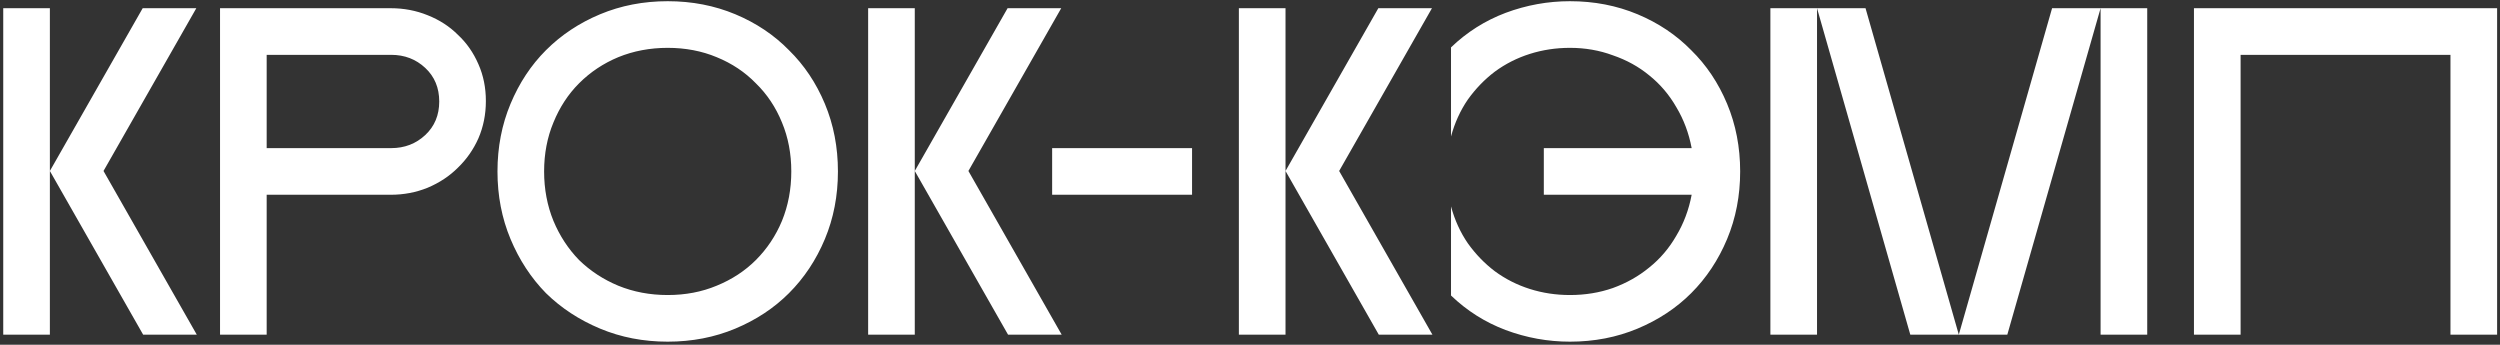
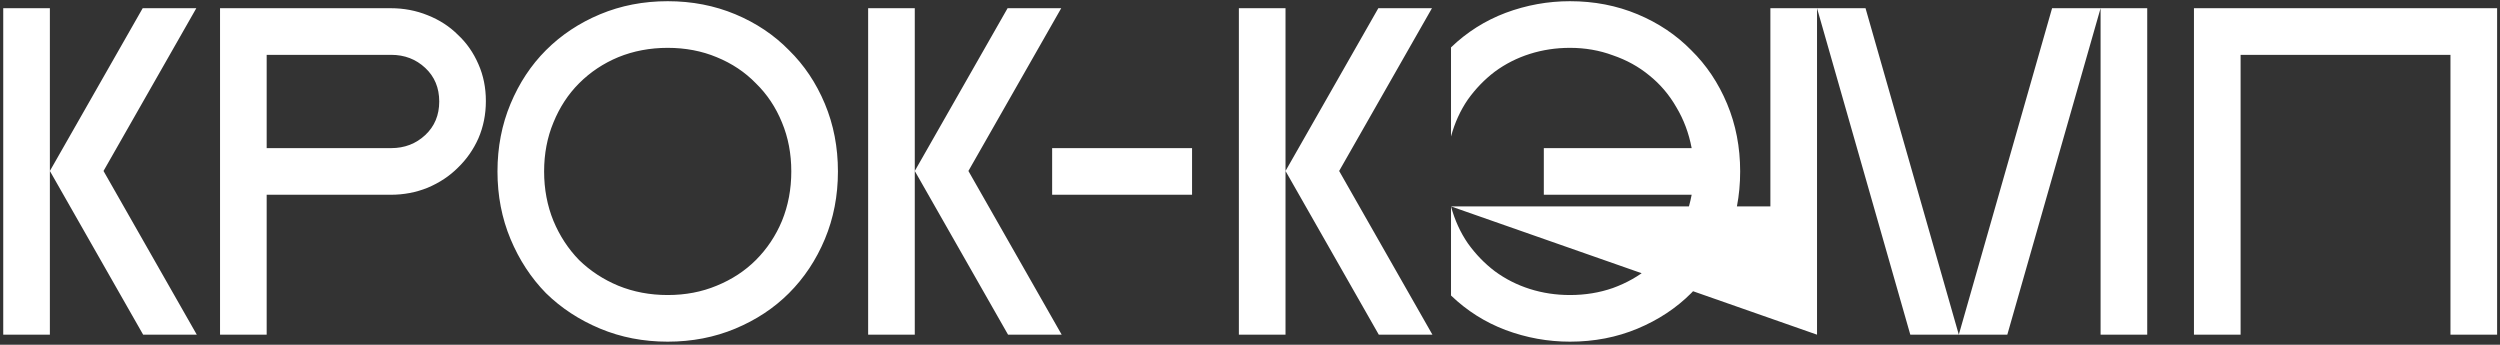
<svg xmlns="http://www.w3.org/2000/svg" width="747" height="103" viewBox="0 0 747 103" fill="none">
  <rect x="0" y="0" width="747" height="103" fill="#333333" stroke="none" />
-   <path d="M0.968 2.452H14.903V51.087L42.635 2.452H58.661L30.929 51.087L58.8 100H42.774L14.903 51.087V100H0.968V2.452ZM65.746 2.452H116.75C120.652 2.452 124.321 3.148 127.759 4.542C131.289 5.936 134.309 7.886 136.817 10.395C139.418 12.81 141.462 15.737 142.949 19.174C144.435 22.519 145.178 26.188 145.178 30.183C145.178 34.178 144.435 37.894 142.949 41.332C141.462 44.676 139.418 47.603 136.817 50.111C134.309 52.619 131.289 54.617 127.759 56.103C124.321 57.497 120.652 58.194 116.75 58.194H79.681V100H65.746V2.452ZM116.889 44.258C120.884 44.258 124.275 42.957 127.062 40.356C129.849 37.755 131.243 34.41 131.243 30.323C131.243 26.235 129.849 22.89 127.062 20.289C124.275 17.688 120.884 16.387 116.889 16.387H79.681V44.258H116.889ZM199.51 0.361C206.757 0.361 213.492 1.662 219.717 4.263C225.941 6.865 231.283 10.441 235.742 14.994C240.295 19.453 243.871 24.795 246.473 31.019C249.074 37.244 250.375 43.979 250.375 51.226C250.375 58.472 249.074 65.208 246.473 71.432C243.871 77.657 240.295 83.045 235.742 87.597C231.283 92.057 225.941 95.587 219.717 98.188C213.492 100.79 206.757 102.09 199.51 102.09C192.264 102.09 185.528 100.79 179.304 98.188C173.079 95.587 167.691 92.057 163.139 87.597C158.679 83.045 155.149 77.657 152.548 71.432C149.946 65.208 148.646 58.472 148.646 51.226C148.646 43.979 149.946 37.244 152.548 31.019C155.149 24.795 158.679 19.453 163.139 14.994C167.691 10.441 173.079 6.865 179.304 4.263C185.528 1.662 192.264 0.361 199.51 0.361ZM199.51 88.155C204.806 88.155 209.683 87.226 214.142 85.368C218.695 83.51 222.597 80.955 225.848 77.703C229.193 74.359 231.794 70.457 233.652 65.997C235.51 61.445 236.439 56.521 236.439 51.226C236.439 45.93 235.51 41.053 233.652 36.594C231.794 32.041 229.193 28.139 225.848 24.888C222.597 21.543 218.695 18.942 214.142 17.084C209.683 15.226 204.806 14.297 199.51 14.297C194.215 14.297 189.291 15.226 184.739 17.084C180.279 18.942 176.377 21.543 173.033 24.888C169.781 28.139 167.226 32.041 165.368 36.594C163.51 41.053 162.581 45.93 162.581 51.226C162.581 56.521 163.51 61.445 165.368 65.997C167.226 70.457 169.781 74.359 173.033 77.703C176.377 80.955 180.279 83.51 184.739 85.368C189.291 87.226 194.215 88.155 199.51 88.155ZM259.4 2.452H273.336V51.087L301.067 2.452H317.093L289.361 51.087L317.232 100H301.207L273.336 51.087V100H259.4V2.452ZM314.38 44.258H356.186V58.194H314.38V44.258ZM370.176 2.452H384.112V51.087L411.843 2.452H427.869L400.138 51.087L428.009 100H411.983L384.112 51.087V100H370.176V2.452ZM433.561 61.677C434.676 65.765 436.348 69.435 438.578 72.686C440.9 75.938 443.594 78.725 446.66 81.048C449.819 83.37 453.303 85.135 457.112 86.343C460.921 87.551 464.916 88.155 469.096 88.155C473.649 88.155 477.922 87.458 481.917 86.064C486.005 84.578 489.628 82.534 492.787 79.933C496.038 77.332 498.733 74.173 500.869 70.457C503.099 66.741 504.632 62.653 505.468 58.194H461.293V44.258H505.468C504.632 39.799 503.099 35.711 500.869 31.995C498.733 28.279 496.038 25.12 492.787 22.519C489.628 19.917 486.005 17.92 481.917 16.526C477.922 15.04 473.649 14.297 469.096 14.297C464.916 14.297 460.921 14.901 457.112 16.108C453.303 17.316 449.819 19.081 446.66 21.404C443.594 23.727 440.9 26.514 438.578 29.765C436.348 33.017 434.676 36.687 433.561 40.774V14.157C438.299 9.605 443.734 6.168 449.865 3.845C456.09 1.523 462.5 0.361 469.096 0.361C476.343 0.361 483.078 1.662 489.303 4.263C495.527 6.865 500.869 10.441 505.329 14.994C509.881 19.453 513.458 24.795 516.059 31.019C518.66 37.244 519.961 43.979 519.961 51.226C519.961 58.472 518.66 65.208 516.059 71.432C513.458 77.657 509.881 83.045 505.329 87.597C500.869 92.057 495.527 95.587 489.303 98.188C483.078 100.79 476.343 102.09 469.096 102.09C462.5 102.09 456.09 100.929 449.865 98.606C443.734 96.284 438.299 92.847 433.561 88.294V61.677ZM542.927 100H528.992V2.452H557.42L585.291 100L613.162 2.452H641.59V100H627.655V2.452L599.784 100H570.798L542.927 2.452V100ZM655.554 2.452H746.135V100H732.199V16.387H669.49V100H655.554V2.452Z" fill="white" />
+   <path d="M0.968 2.452H14.903V51.087L42.635 2.452H58.661L30.929 51.087L58.8 100H42.774L14.903 51.087V100H0.968V2.452ZM65.746 2.452H116.75C120.652 2.452 124.321 3.148 127.759 4.542C131.289 5.936 134.309 7.886 136.817 10.395C139.418 12.81 141.462 15.737 142.949 19.174C144.435 22.519 145.178 26.188 145.178 30.183C145.178 34.178 144.435 37.894 142.949 41.332C141.462 44.676 139.418 47.603 136.817 50.111C134.309 52.619 131.289 54.617 127.759 56.103C124.321 57.497 120.652 58.194 116.75 58.194H79.681V100H65.746V2.452ZM116.889 44.258C120.884 44.258 124.275 42.957 127.062 40.356C129.849 37.755 131.243 34.41 131.243 30.323C131.243 26.235 129.849 22.89 127.062 20.289C124.275 17.688 120.884 16.387 116.889 16.387H79.681V44.258H116.889ZM199.51 0.361C206.757 0.361 213.492 1.662 219.717 4.263C225.941 6.865 231.283 10.441 235.742 14.994C240.295 19.453 243.871 24.795 246.473 31.019C249.074 37.244 250.375 43.979 250.375 51.226C250.375 58.472 249.074 65.208 246.473 71.432C243.871 77.657 240.295 83.045 235.742 87.597C231.283 92.057 225.941 95.587 219.717 98.188C213.492 100.79 206.757 102.09 199.51 102.09C192.264 102.09 185.528 100.79 179.304 98.188C173.079 95.587 167.691 92.057 163.139 87.597C158.679 83.045 155.149 77.657 152.548 71.432C149.946 65.208 148.646 58.472 148.646 51.226C148.646 43.979 149.946 37.244 152.548 31.019C155.149 24.795 158.679 19.453 163.139 14.994C167.691 10.441 173.079 6.865 179.304 4.263C185.528 1.662 192.264 0.361 199.51 0.361ZM199.51 88.155C204.806 88.155 209.683 87.226 214.142 85.368C218.695 83.51 222.597 80.955 225.848 77.703C229.193 74.359 231.794 70.457 233.652 65.997C235.51 61.445 236.439 56.521 236.439 51.226C236.439 45.93 235.51 41.053 233.652 36.594C231.794 32.041 229.193 28.139 225.848 24.888C222.597 21.543 218.695 18.942 214.142 17.084C209.683 15.226 204.806 14.297 199.51 14.297C194.215 14.297 189.291 15.226 184.739 17.084C180.279 18.942 176.377 21.543 173.033 24.888C169.781 28.139 167.226 32.041 165.368 36.594C163.51 41.053 162.581 45.93 162.581 51.226C162.581 56.521 163.51 61.445 165.368 65.997C167.226 70.457 169.781 74.359 173.033 77.703C176.377 80.955 180.279 83.51 184.739 85.368C189.291 87.226 194.215 88.155 199.51 88.155ZM259.4 2.452H273.336V51.087L301.067 2.452H317.093L289.361 51.087L317.232 100H301.207L273.336 51.087V100H259.4V2.452ZM314.38 44.258H356.186V58.194H314.38V44.258ZM370.176 2.452H384.112V51.087L411.843 2.452H427.869L400.138 51.087L428.009 100H411.983L384.112 51.087V100H370.176V2.452ZM433.561 61.677C434.676 65.765 436.348 69.435 438.578 72.686C440.9 75.938 443.594 78.725 446.66 81.048C449.819 83.37 453.303 85.135 457.112 86.343C460.921 87.551 464.916 88.155 469.096 88.155C473.649 88.155 477.922 87.458 481.917 86.064C486.005 84.578 489.628 82.534 492.787 79.933C496.038 77.332 498.733 74.173 500.869 70.457C503.099 66.741 504.632 62.653 505.468 58.194H461.293V44.258H505.468C504.632 39.799 503.099 35.711 500.869 31.995C498.733 28.279 496.038 25.12 492.787 22.519C489.628 19.917 486.005 17.92 481.917 16.526C477.922 15.04 473.649 14.297 469.096 14.297C464.916 14.297 460.921 14.901 457.112 16.108C453.303 17.316 449.819 19.081 446.66 21.404C443.594 23.727 440.9 26.514 438.578 29.765C436.348 33.017 434.676 36.687 433.561 40.774V14.157C438.299 9.605 443.734 6.168 449.865 3.845C456.09 1.523 462.5 0.361 469.096 0.361C476.343 0.361 483.078 1.662 489.303 4.263C495.527 6.865 500.869 10.441 505.329 14.994C509.881 19.453 513.458 24.795 516.059 31.019C518.66 37.244 519.961 43.979 519.961 51.226C519.961 58.472 518.66 65.208 516.059 71.432C513.458 77.657 509.881 83.045 505.329 87.597C500.869 92.057 495.527 95.587 489.303 98.188C483.078 100.79 476.343 102.09 469.096 102.09C462.5 102.09 456.09 100.929 449.865 98.606C443.734 96.284 438.299 92.847 433.561 88.294V61.677ZH528.992V2.452H557.42L585.291 100L613.162 2.452H641.59V100H627.655V2.452L599.784 100H570.798L542.927 2.452V100ZM655.554 2.452H746.135V100H732.199V16.387H669.49V100H655.554V2.452Z" fill="white" />
</svg>